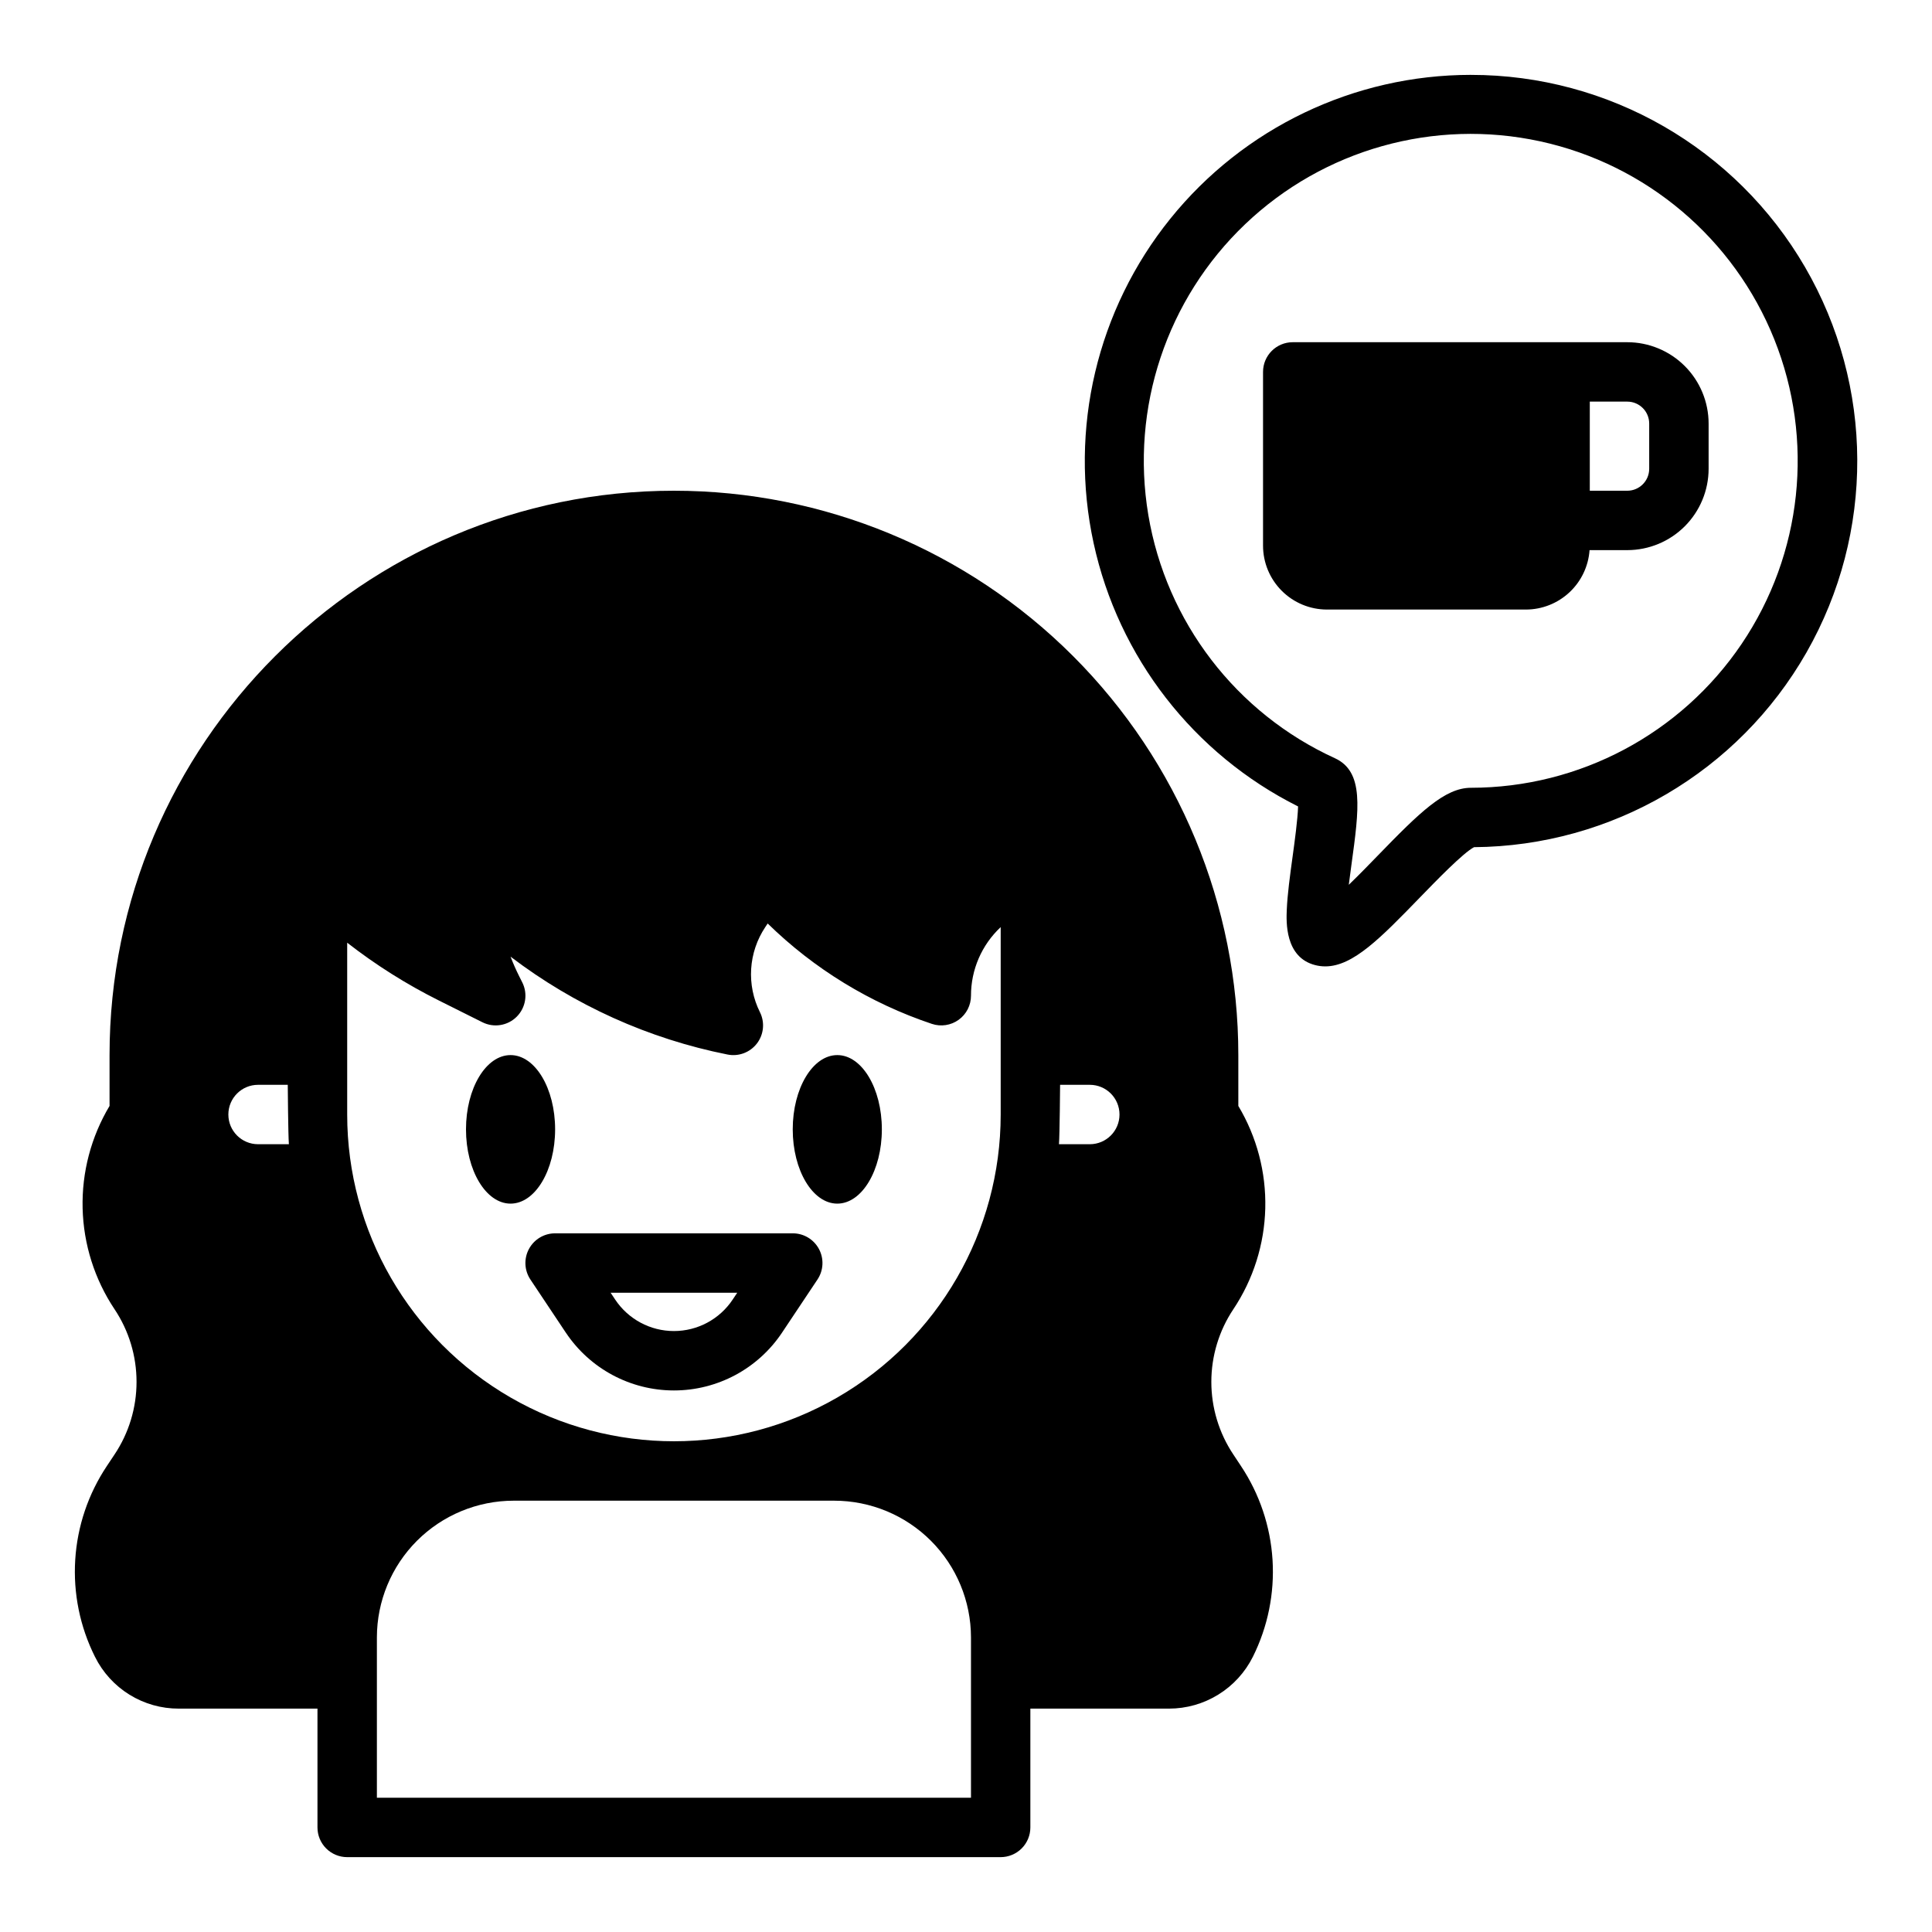
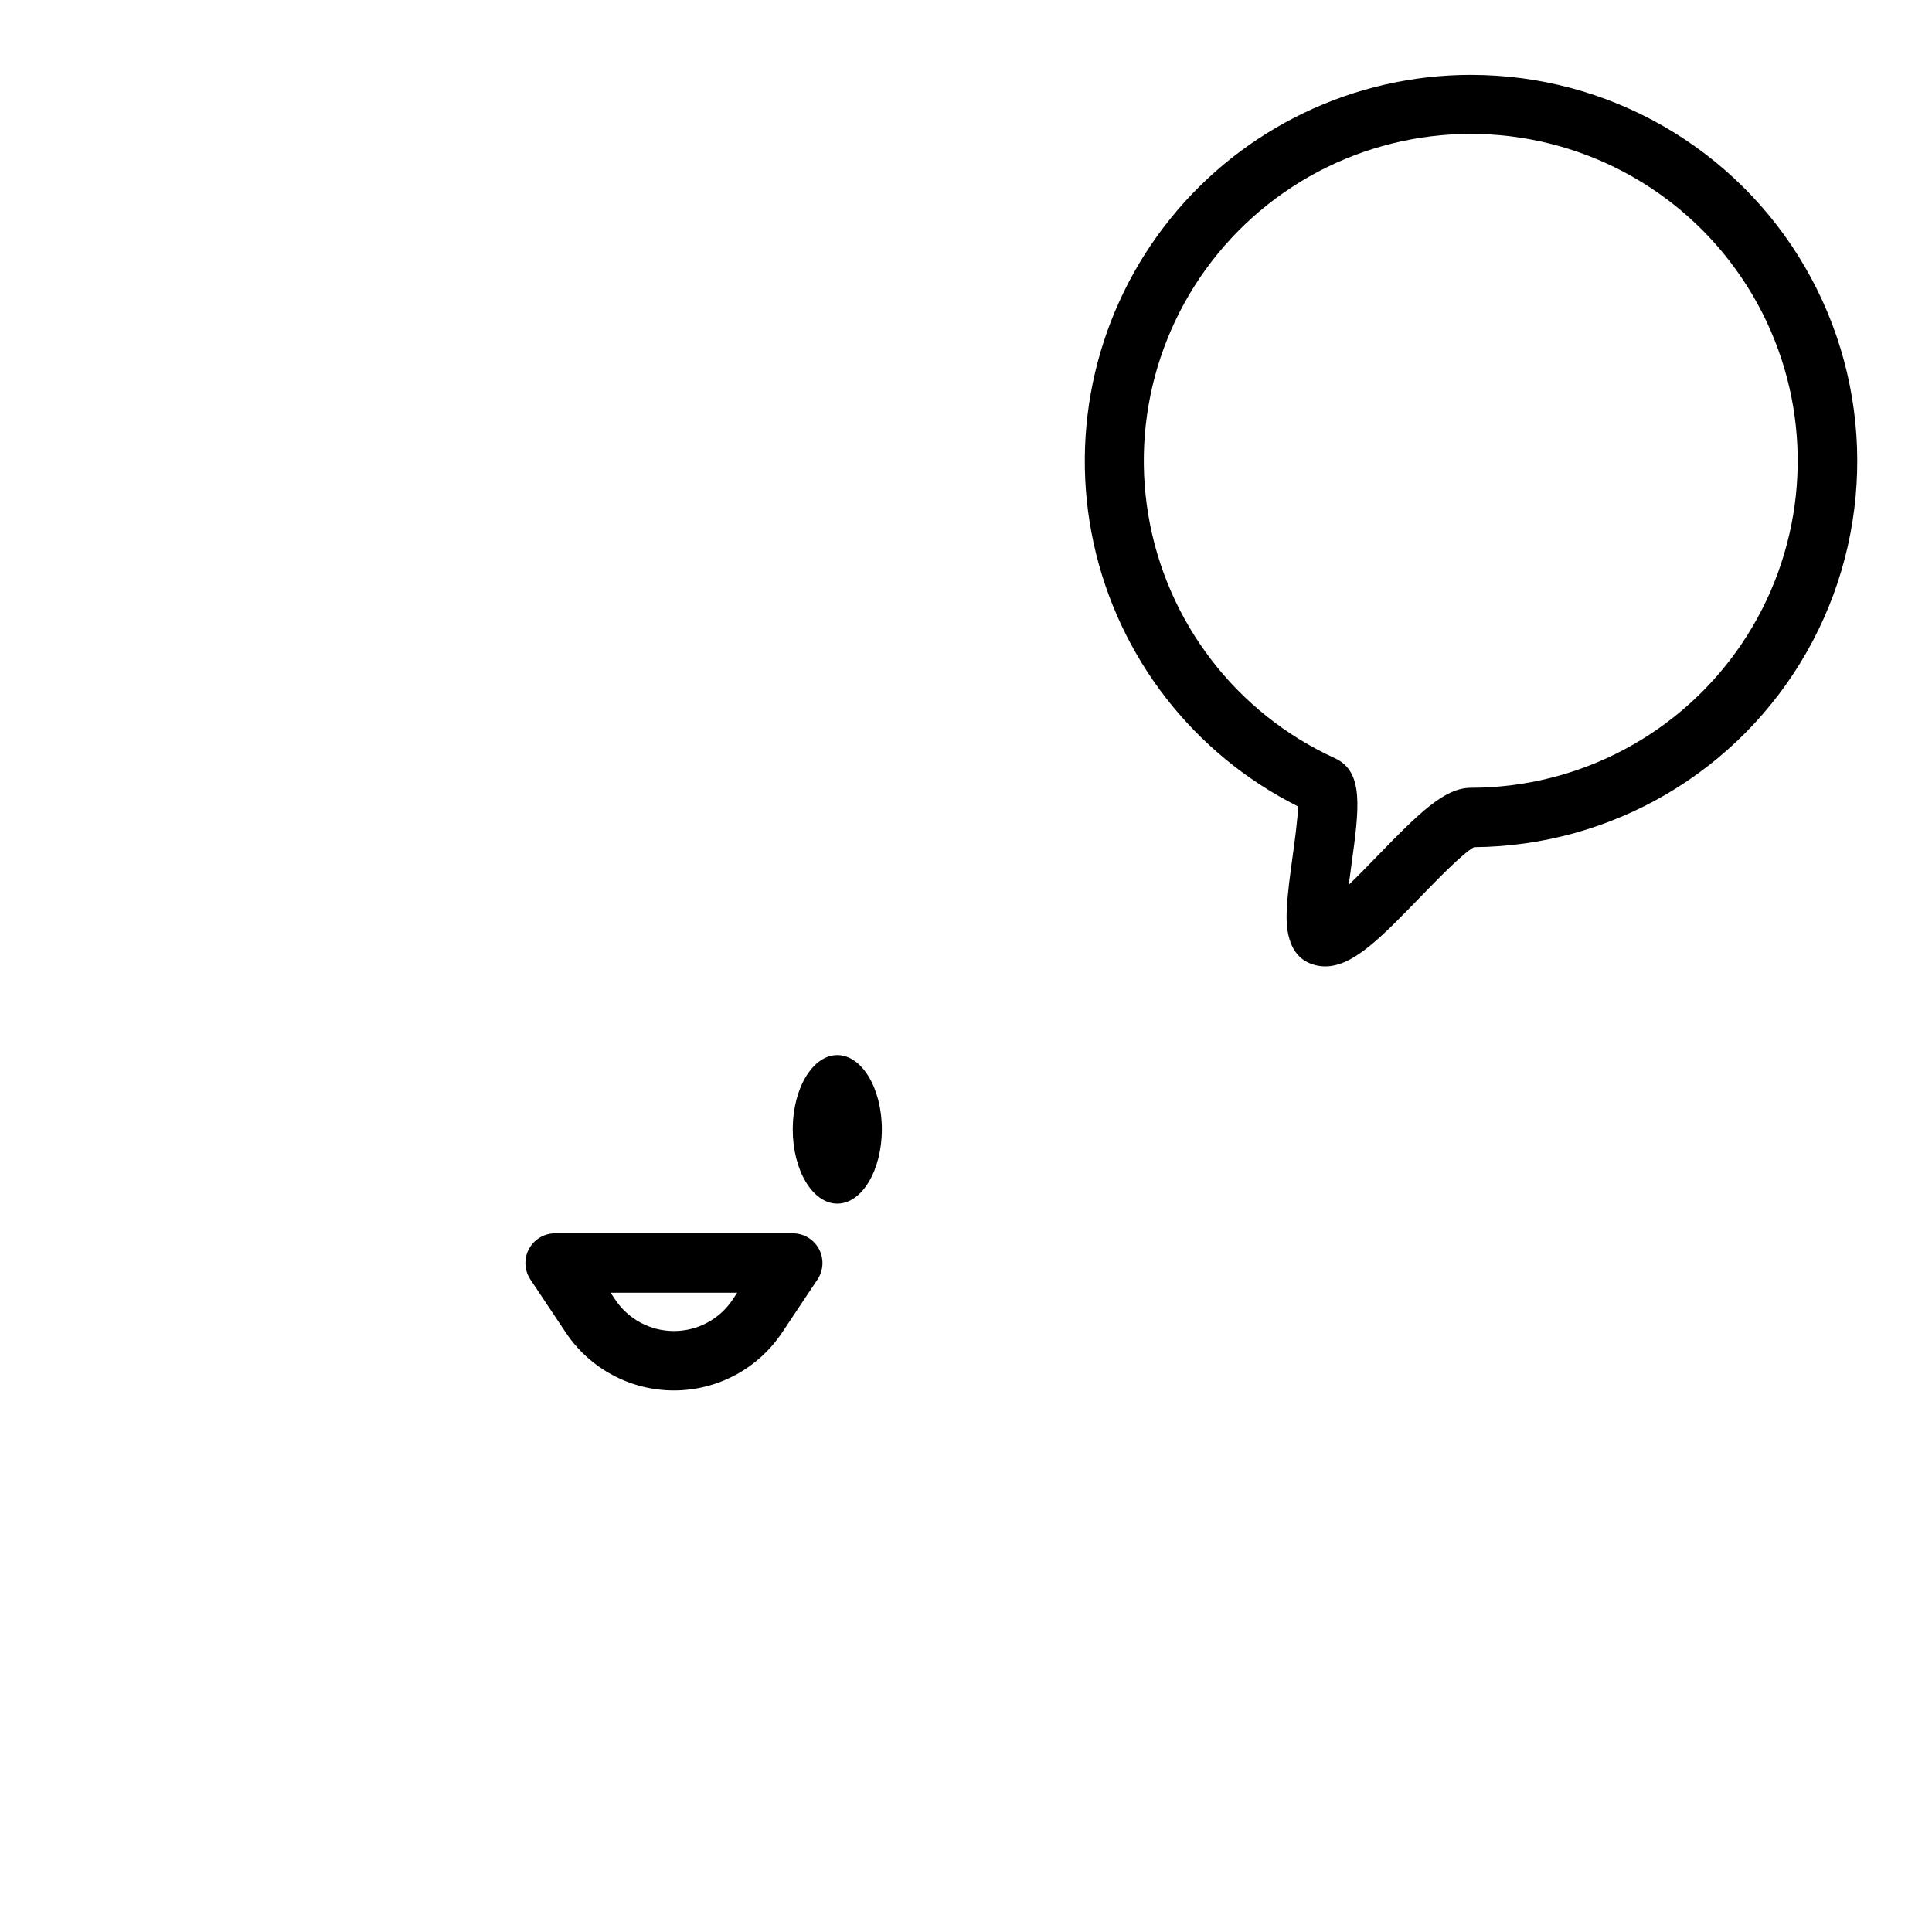
<svg xmlns="http://www.w3.org/2000/svg" fill="#000000" width="800px" height="800px" version="1.1" viewBox="144 144 512 512">
  <g>
-     <path d="m470.85 529.46c-3.805-5.699-5.832-12.398-5.832-19.25 0-6.852 2.027-13.551 5.832-19.25 5.293-7.934 8.227-17.207 8.461-26.746 0.234-9.535-2.242-18.941-7.141-27.129v-13.469c0-39.664-15.762-77.707-43.809-105.76-28.051-28.047-66.09-43.809-105.76-43.809-82.473 0-149.57 67.098-149.57 149.57v13.469-0.004c-4.894 8.188-7.371 17.594-7.137 27.129 0.234 9.539 3.168 18.812 8.461 26.746 3.805 5.699 5.832 12.398 5.828 19.25 0.004 6.856-2.027 13.555-5.836 19.254l-2.031 3.051c-4.934 7.398-7.828 15.969-8.379 24.848-0.555 8.875 1.246 17.742 5.227 25.695 2.051 4.141 5.223 7.625 9.152 10.055 3.93 2.43 8.461 3.707 13.082 3.691h36.734v31.488c0 2.086 0.828 4.09 2.305 5.566 1.477 1.473 3.477 2.305 5.566 2.305h173.18c2.09 0 4.09-0.832 5.566-2.305 1.477-1.477 2.305-3.481 2.305-5.566v-31.488h36.734c4.617 0 9.145-1.285 13.074-3.715 3.926-2.426 7.102-5.898 9.164-10.027 3.965-7.957 5.758-16.82 5.207-25.691-0.555-8.871-3.434-17.441-8.355-24.844zm-226.97 90.957v-42.496c0.012-9.602 3.832-18.809 10.621-25.602 6.793-6.789 16-10.609 25.602-10.621h84.996c9.602 0.012 18.809 3.832 25.602 10.621 6.789 6.789 10.609 15.996 10.621 25.602v42.496zm38.527-216.07-0.832-1.66c-0.84-1.68-1.598-3.398-2.273-5.16h0.004c16.941 12.906 36.605 21.777 57.496 25.934 2.949 0.59 5.973-0.551 7.801-2.941 1.824-2.387 2.129-5.609 0.781-8.297-1.766-3.543-2.562-7.488-2.32-11.441 0.246-3.949 1.531-7.766 3.723-11.062l0.656-0.984c12.309 12.043 27.188 21.141 43.52 26.605 2.398 0.801 5.039 0.395 7.09-1.082 2.055-1.48 3.269-3.856 3.269-6.387-0.008-6.887 2.844-13.469 7.871-18.176v49.664c0 30.938-16.504 59.523-43.297 74.992-26.789 15.465-59.801 15.465-86.59 0-26.793-15.469-43.297-44.055-43.297-74.992v-45.535c7.562 5.891 15.691 11.016 24.266 15.301l11.574 5.785c3.031 1.516 6.691 0.922 9.086-1.473 2.398-2.398 2.992-6.059 1.477-9.086zm142.53 27.141h7.871c4.348 0 7.871 3.523 7.871 7.871s-3.523 7.871-7.871 7.871h-8.172c0.199-2.598 0.301-15.742 0.301-15.742zm-204.38 15.742h-8.168c-4.348 0-7.871-3.523-7.871-7.871s3.523-7.871 7.871-7.871h7.871c0.004 0 0.098 13.145 0.297 15.742z" />
-     <path d="m291.11 443.29c0 10.871-5.289 19.684-11.809 19.684-6.523 0-11.809-8.812-11.809-19.684 0-10.867 5.285-19.68 11.809-19.68 6.519 0 11.809 8.812 11.809 19.68" />
    <path d="m377.7 443.29c0 10.871-5.285 19.684-11.809 19.684-6.519 0-11.809-8.812-11.809-19.684 0-10.867 5.289-19.68 11.809-19.68 6.523 0 11.809 8.812 11.809 19.68" />
    <path d="m284.17 475c-1.371 2.562-1.219 5.668 0.391 8.082l9.375 14.062h0.004c6.387 9.586 17.145 15.34 28.66 15.34s22.273-5.754 28.66-15.34l9.379-14.062c1.613-2.418 1.762-5.523 0.391-8.082-1.371-2.562-4.039-4.16-6.945-4.156h-62.977 0.004c-2.906 0-5.574 1.598-6.941 4.156zm55.207 11.586-1.219 1.828c-3.469 5.203-9.309 8.328-15.562 8.328-6.25 0-12.09-3.125-15.559-8.328l-1.219-1.828z" />
-     <path d="m575.25 234.69h-88.66c-4.348 0-7.871 3.523-7.871 7.871v46.051c0.004 4.488 1.789 8.789 4.965 11.961 3.172 3.176 7.473 4.957 11.961 4.965h52.742c4.281-0.008 8.398-1.637 11.527-4.559 3.129-2.918 5.035-6.918 5.336-11.188h10c5.711-0.004 11.191-2.277 15.23-6.316 4.039-4.043 6.312-9.52 6.32-15.23v-12.008c-0.008-5.711-2.281-11.191-6.32-15.23-4.039-4.039-9.52-6.312-15.23-6.316zm5.805 33.555c-0.004 3.203-2.602 5.801-5.805 5.805h-9.938v-23.617h9.938c3.203 0.004 5.801 2.602 5.805 5.805z" />
    <path d="m533.82 163.84c-30.961 0.008-60.258 14.027-79.684 38.137-19.426 24.105-26.895 55.715-20.316 85.969s26.5 55.902 54.184 69.77c-0.094 3.383-0.914 9.367-1.449 13.266-0.68 4.941-1.379 10.055-1.547 14.148-0.129 3.106-0.52 12.559 7.492 14.625 0.887 0.23 1.793 0.348 2.707 0.348 7.371 0 14.699-7.555 25.207-18.387 4.285-4.418 11.336-11.688 14.219-13.203 36.473-0.277 70.043-19.945 88.117-51.625 18.07-31.684 17.918-70.586-0.41-102.12-18.324-31.535-52.047-50.934-88.52-50.922zm0 188.93c-6.926 0-13.566 6.496-24.703 17.98-2.156 2.223-4.988 5.144-7.676 7.731 0.238-1.918 0.5-3.805 0.711-5.359 2.035-14.828 3.379-24.625-4.41-28.195-26.148-11.953-44.664-36.098-49.426-64.449-4.762-28.355 4.852-57.223 25.66-77.062 20.809-19.84 50.102-28.066 78.195-21.957s51.328 25.754 62.023 52.441c10.691 26.688 7.449 56.941-8.652 80.758-16.105 23.816-42.973 38.098-71.723 38.113z" />
  </g>
</svg>